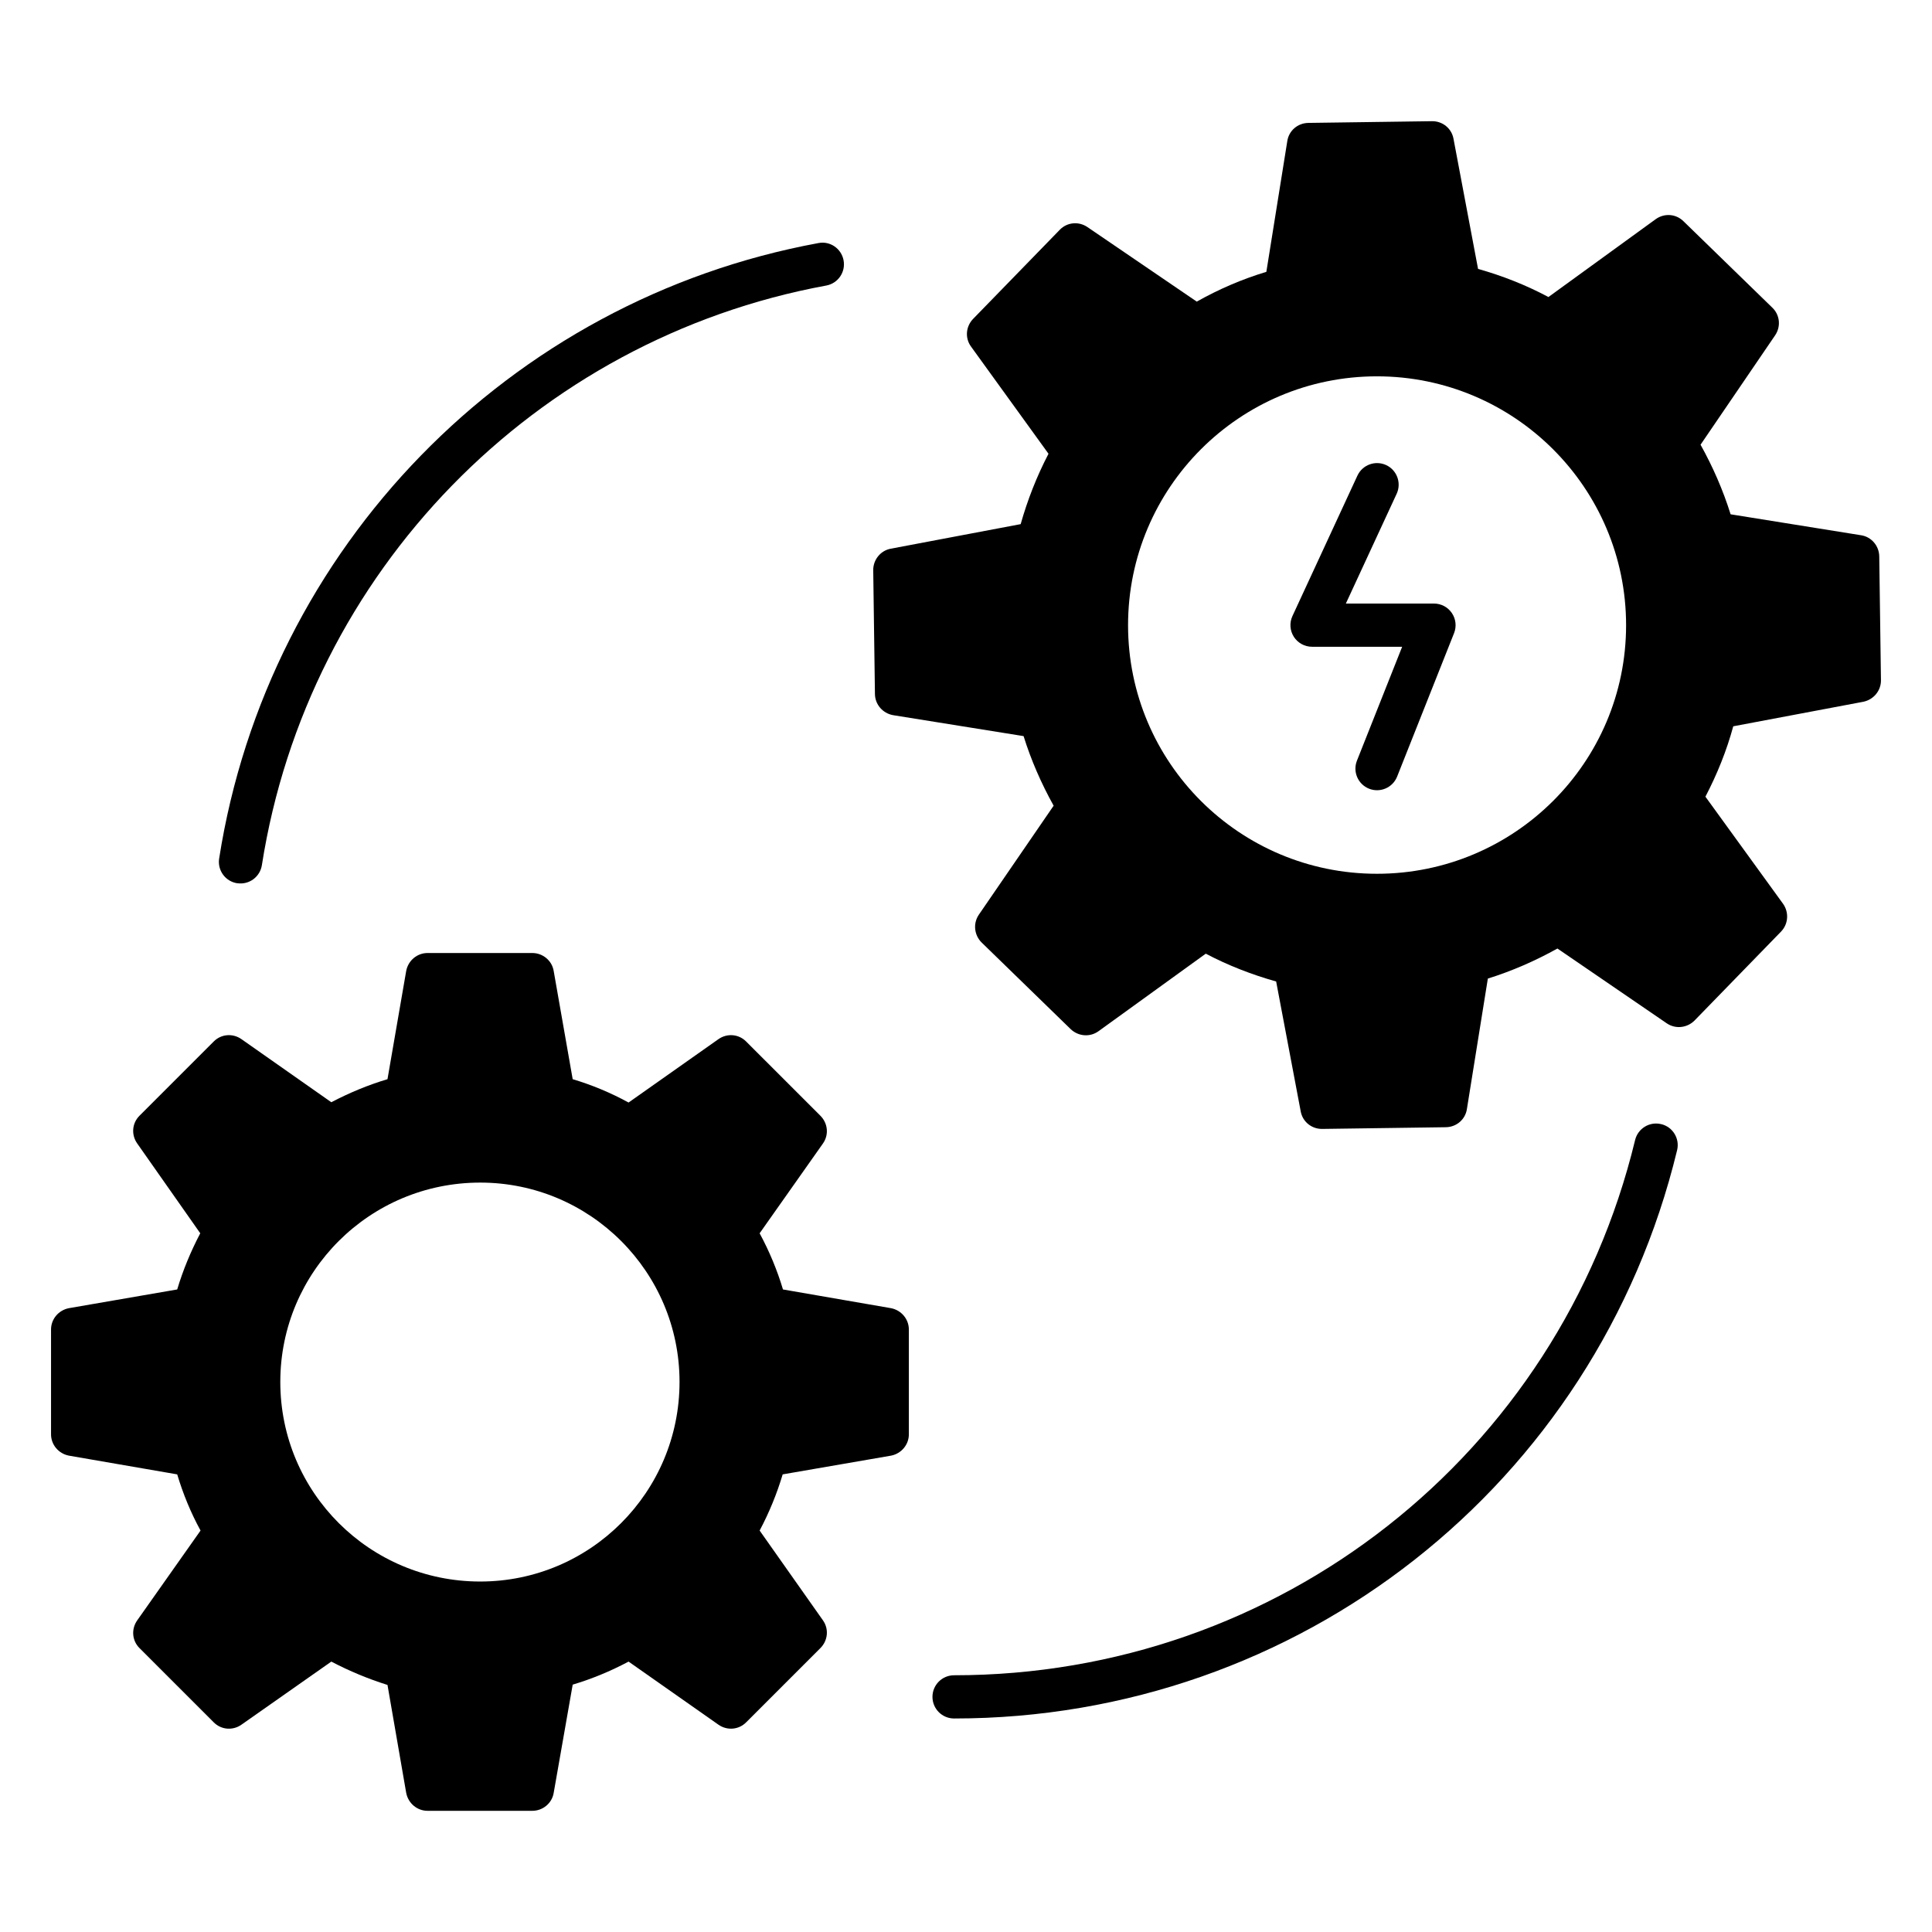
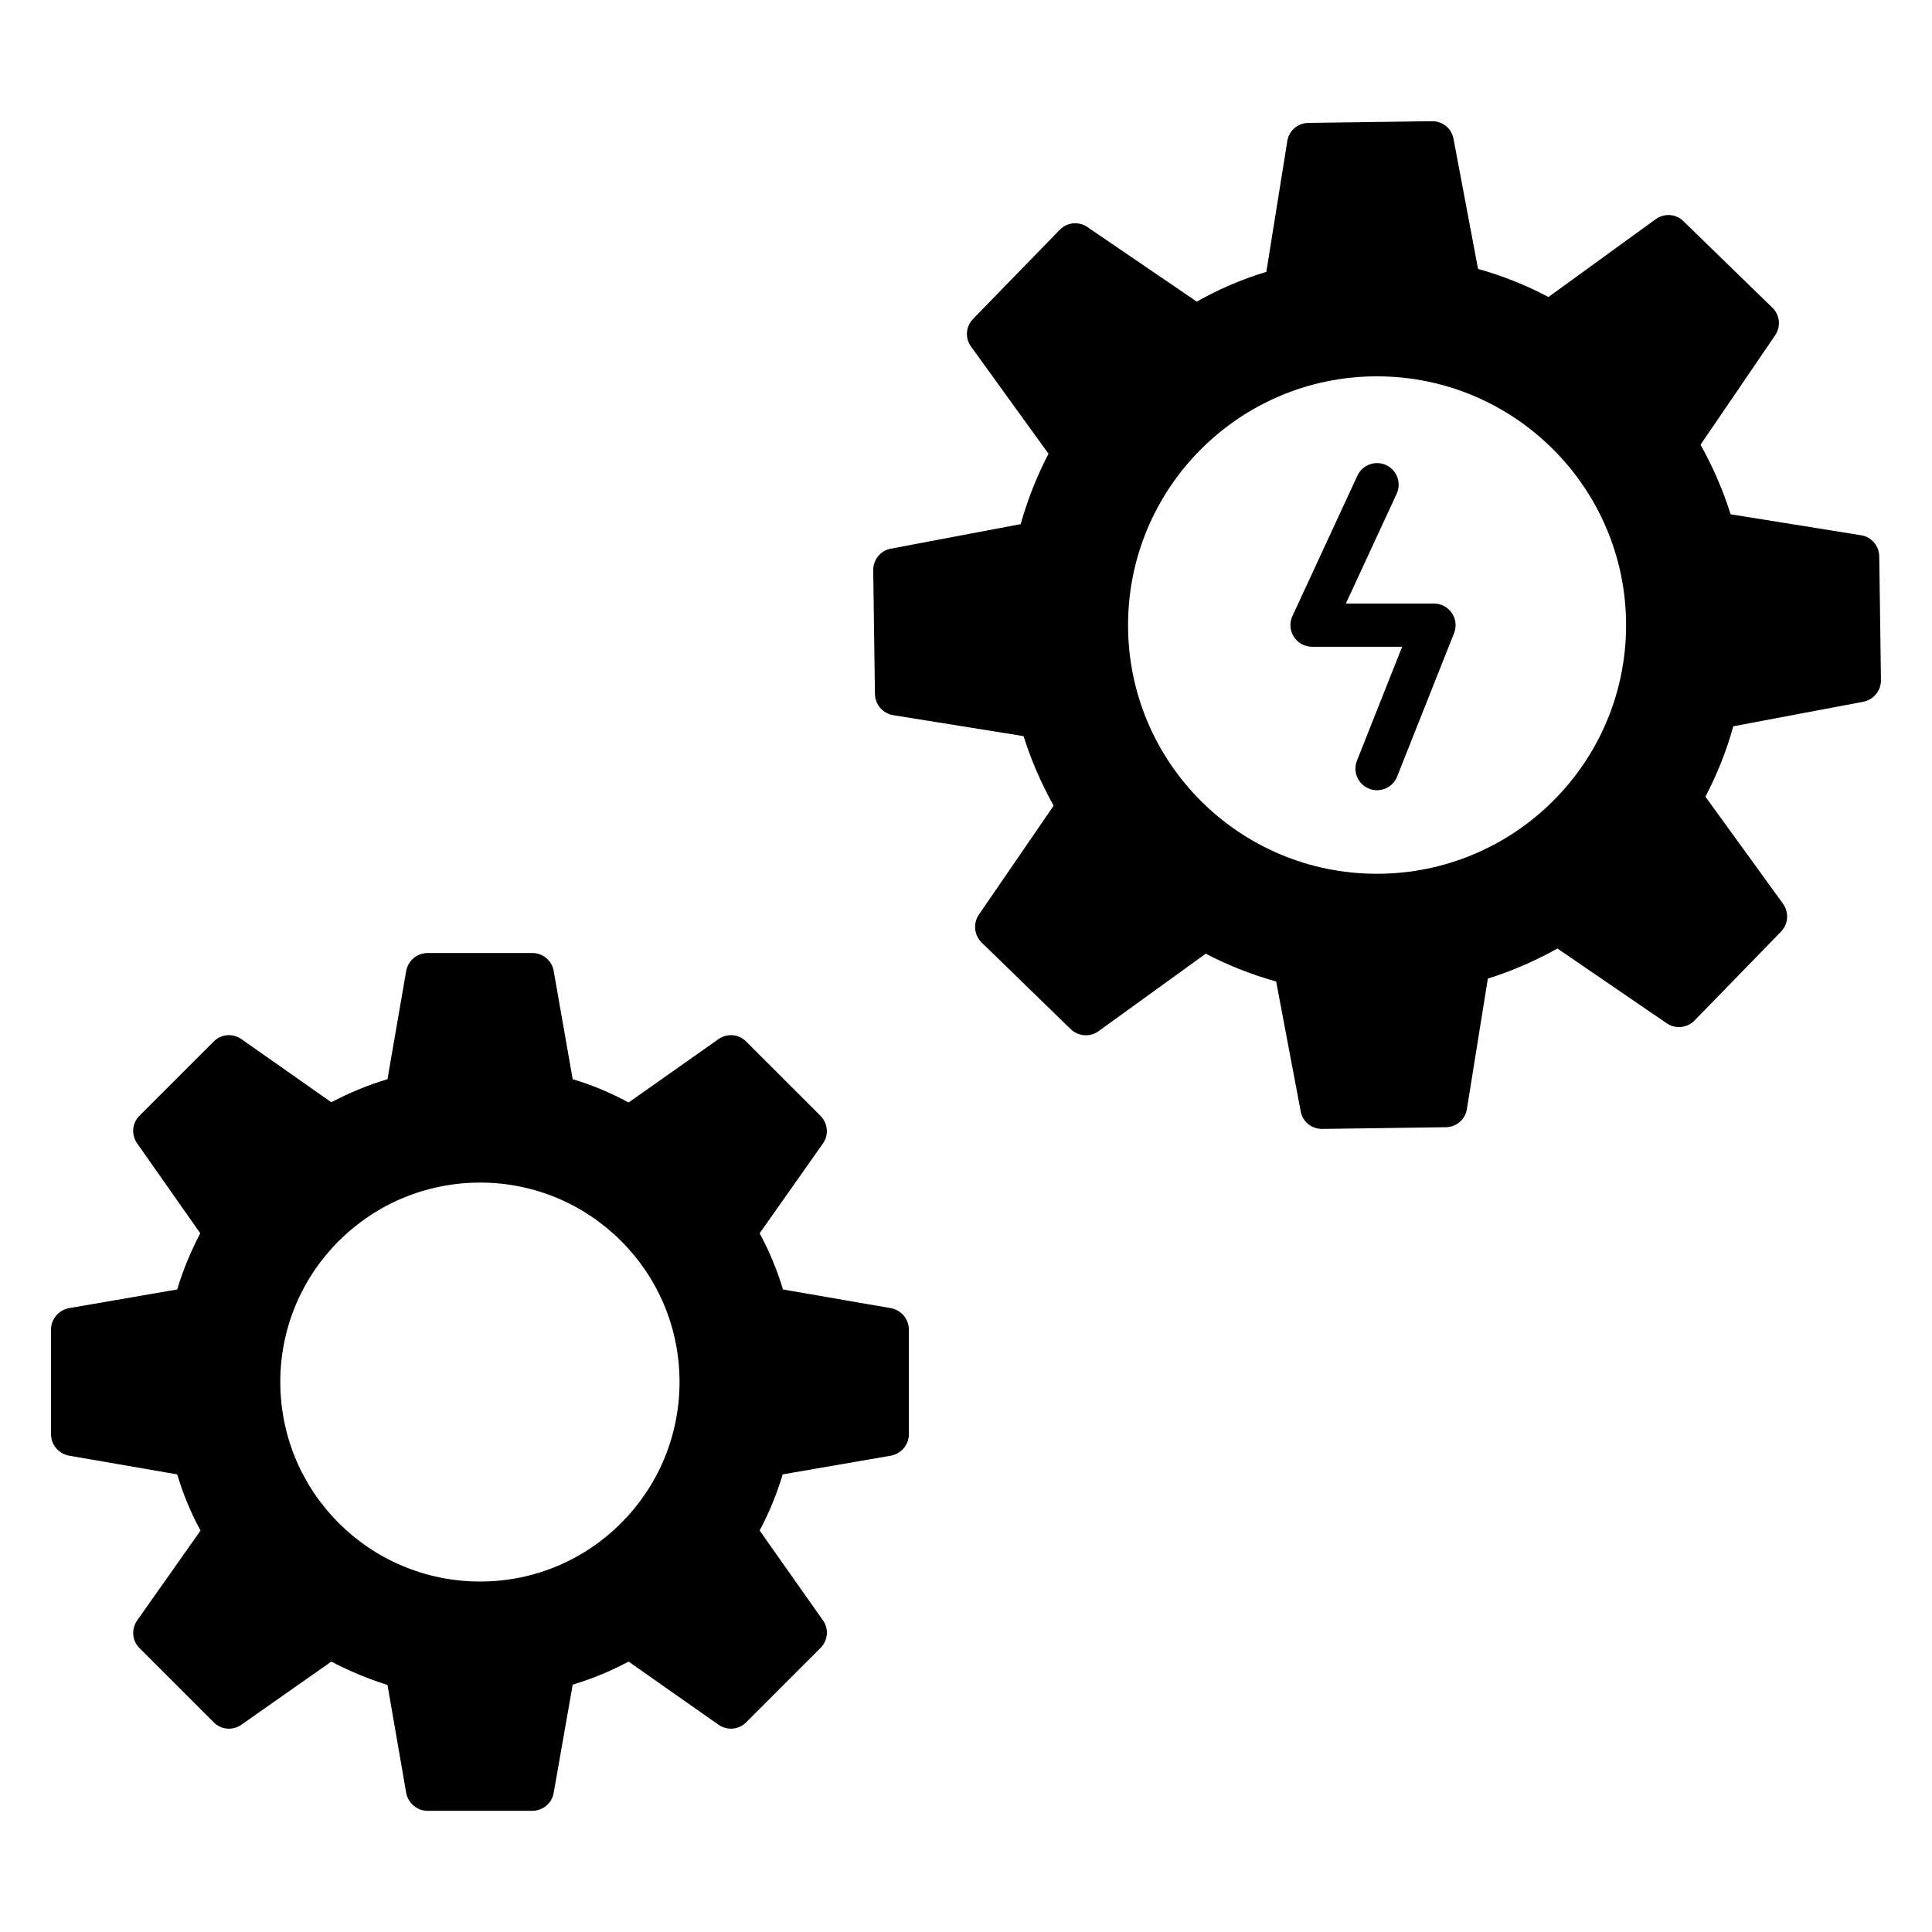
<svg xmlns="http://www.w3.org/2000/svg" fill="#000000" width="800px" height="800px" version="1.1" viewBox="144 144 512 512">
  <g>
    <path d="m642.02 291.43c-0.039-2.746-2.055-5.164-4.809-5.582l-34.582-5.555c-1.996-6.387-4.68-12.531-7.965-18.441l19.754-28.977c1.57-2.312 1.301-5.363-0.711-7.32l-23.602-22.957c-2.012-1.957-5.07-2.144-7.336-0.508l-28.418 20.625c-6-3.199-12.215-5.633-18.652-7.453l-6.508-34.492c-0.496-2.742-2.891-4.691-5.715-4.652l-32.746 0.453c-2.824 0.039-5.164 2.055-5.582 4.809l-5.551 34.66c-6.387 1.922-12.609 4.602-18.441 7.891l-28.977-19.754c-2.312-1.57-5.363-1.301-7.32 0.711l-22.957 23.602c-1.957 2.012-2.219 5.07-0.586 7.336l20.547 28.422c-3.121 6-5.555 12.215-7.375 18.652l-34.418 6.508c-2.742 0.496-4.691 2.965-4.656 5.715l0.453 32.82c0.039 2.746 2.055 5.086 4.809 5.582l34.582 5.551c1.996 6.387 4.68 12.531 7.965 18.441l-19.832 28.902c-1.57 2.312-1.223 5.438 0.789 7.394l23.602 22.957c2.012 1.883 5.066 2.144 7.336 0.508l28.422-20.547c5.922 3.125 12.215 5.555 18.652 7.375l6.508 34.418c0.496 2.742 2.891 4.691 5.715 4.652l32.746-0.453c2.824-0.039 5.164-2.055 5.582-4.809l5.551-34.582c6.387-1.996 12.531-4.676 18.441-7.965l28.98 19.828c2.312 1.57 5.359 1.223 7.32-0.711l22.957-23.602c1.957-2.012 2.144-5.144 0.508-7.41l-20.547-28.344c3.125-6 5.633-12.215 7.375-18.652l34.492-6.508c2.738-0.574 4.691-2.965 4.652-5.715zm-133.12 84.129c-36.41 0-65.953-29.465-65.953-65.875s29.543-65.953 65.953-65.953c36.41 0 66.031 29.543 66.031 65.953-0.004 36.41-29.621 65.875-66.031 65.875z" />
    <path d="m380.12 490.68-28.625-4.961c-1.527-5.113-3.59-10.078-6.184-14.887l16.793-23.816c1.602-2.289 1.297-5.344-0.688-7.328l-19.695-19.691c-1.984-1.984-5.039-2.215-7.328-0.609l-23.816 16.793c-4.734-2.594-9.695-4.656-14.809-6.184l-5.039-28.703c-0.457-2.746-2.902-4.734-5.648-4.734h-27.785c-2.746 0-5.113 1.984-5.648 4.734l-4.961 28.703c-5.113 1.527-10.074 3.59-14.887 6.106l-23.816-16.719c-2.289-1.602-5.344-1.375-7.328 0.609l-19.695 19.695c-1.984 1.984-2.215 5.039-0.609 7.328l16.719 23.816c-2.519 4.812-4.582 9.773-6.109 14.887l-28.703 4.961c-2.746 0.535-4.734 2.902-4.734 5.648v27.785c0 2.746 1.984 5.113 4.734 5.648l28.703 4.965c1.527 5.113 3.59 10.152 6.184 14.887l-16.793 23.816c-1.602 2.289-1.375 5.344 0.609 7.328l19.695 19.695c1.984 1.984 5.039 2.215 7.328 0.609l23.816-16.719c4.809 2.519 9.77 4.578 14.887 6.184l4.961 28.625c0.535 2.746 2.902 4.734 5.648 4.734h27.785c2.746 0 5.191-1.984 5.648-4.734l5.039-28.703c5.113-1.527 10.074-3.586 14.809-6.106l23.816 16.719c2.289 1.602 5.344 1.375 7.328-0.609l19.695-19.695c1.984-1.984 2.289-5.039 0.688-7.328l-16.793-23.816c2.519-4.734 4.578-9.77 6.106-14.887l28.703-4.961c2.746-0.535 4.734-2.902 4.734-5.648v-27.785c-0.004-2.75-1.988-5.117-4.734-5.652zm-108.86 72.441c-29.312 0-52.977-23.664-52.977-52.898 0-29.16 23.664-52.824 52.977-52.824 29.16 0 52.824 23.664 52.824 52.824 0 29.234-23.664 52.898-52.824 52.898z" />
    <path d="m524.02 303.95h-23.355l13.465-29.094c1.328-2.871 0.074-6.277-2.789-7.606-2.879-1.32-6.269-0.074-7.606 2.789l-17.227 37.227c-0.82 1.773-0.68 3.848 0.371 5.492 1.051 1.641 2.871 2.641 4.824 2.641h23.883l-11.98 30.184c-1.164 2.938 0.27 6.262 3.215 7.434 2.898 1.152 6.254-0.242 7.434-3.215l15.09-38.02c0.699-1.758 0.477-3.758-0.59-5.324-1.066-1.57-2.84-2.508-4.734-2.508z" />
-     <path d="m584.23 441.91c-3.078-0.754-6.164 1.141-6.91 4.211-20.215 83.52-94.434 141.84-180.48 141.84-3.16 0-5.727 2.562-5.727 5.727 0 3.16 2.562 5.727 5.727 5.727 91.355 0 170.15-61.934 191.61-150.6 0.746-3.078-1.141-6.172-4.211-6.91z" />
-     <path d="m206.85 378.06c3.199 0.48 6.059-1.695 6.547-4.769 12.164-77.648 72.281-139.39 149.57-153.62 3.109-0.574 5.164-3.555 4.594-6.664-0.566-3.109-3.562-5.203-6.664-4.594-82.078 15.117-145.9 80.664-158.82 163.11-0.488 3.125 1.645 6.055 4.769 6.547z" />
  </g>
</svg>